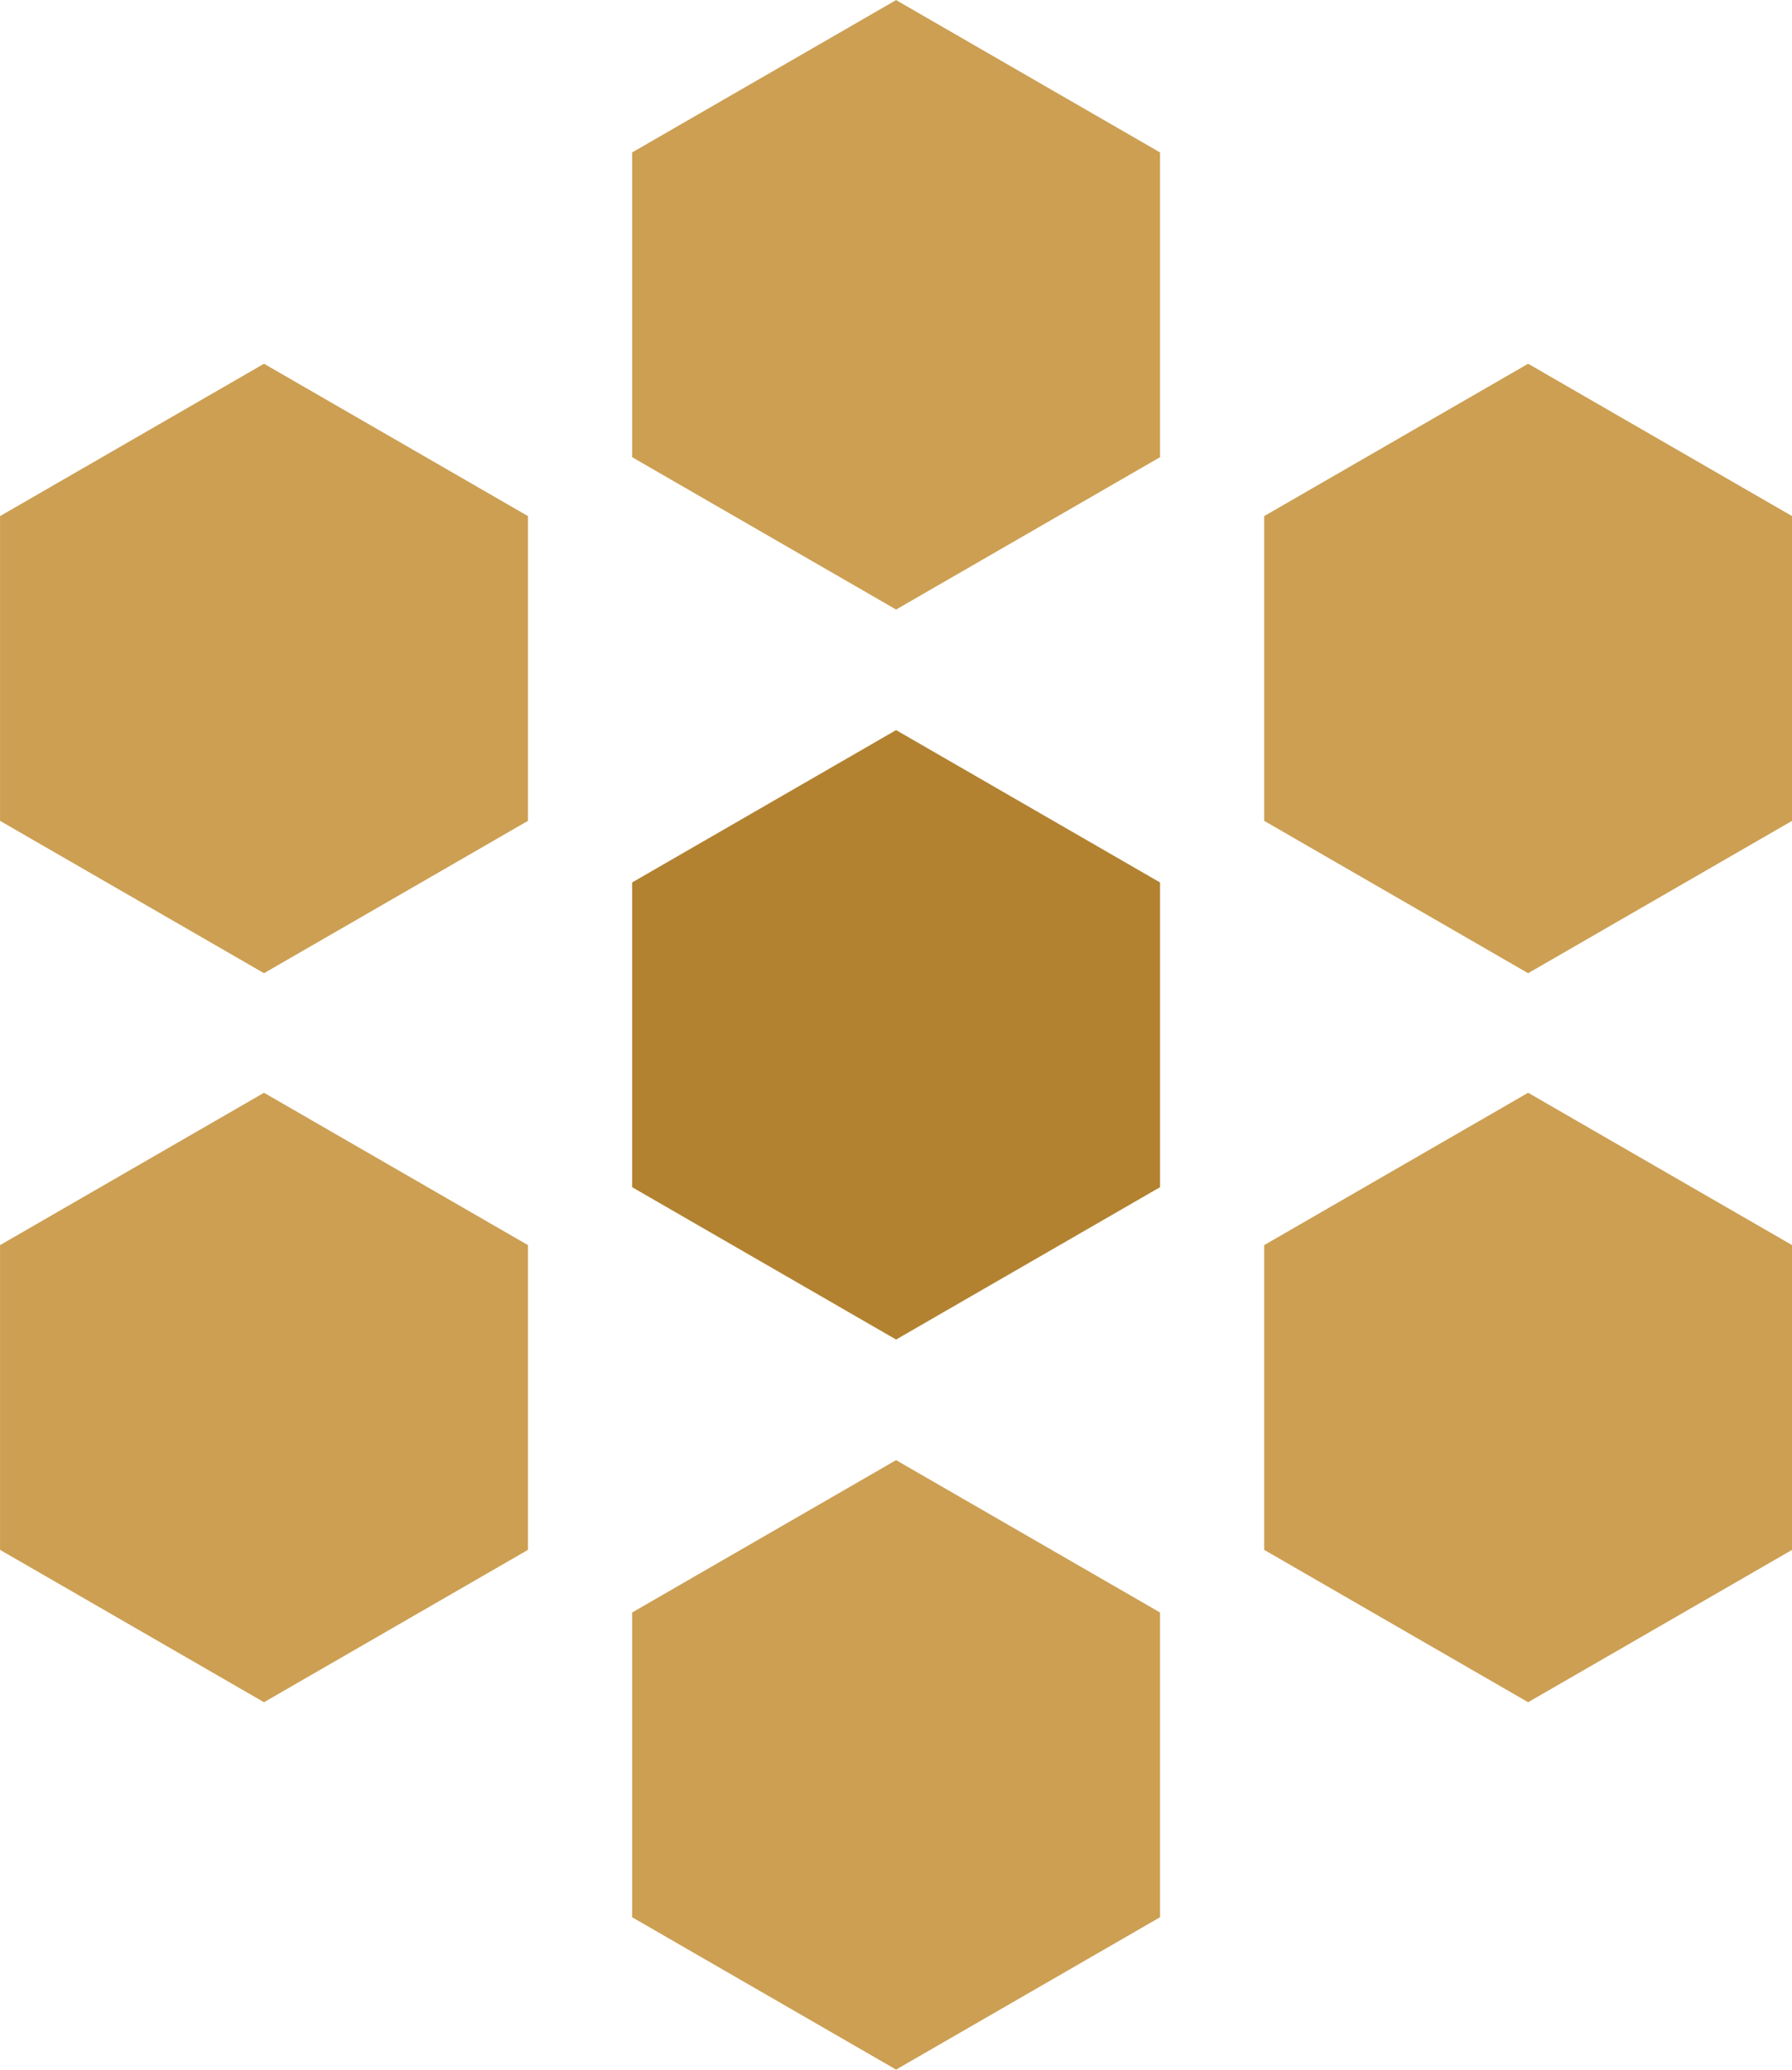
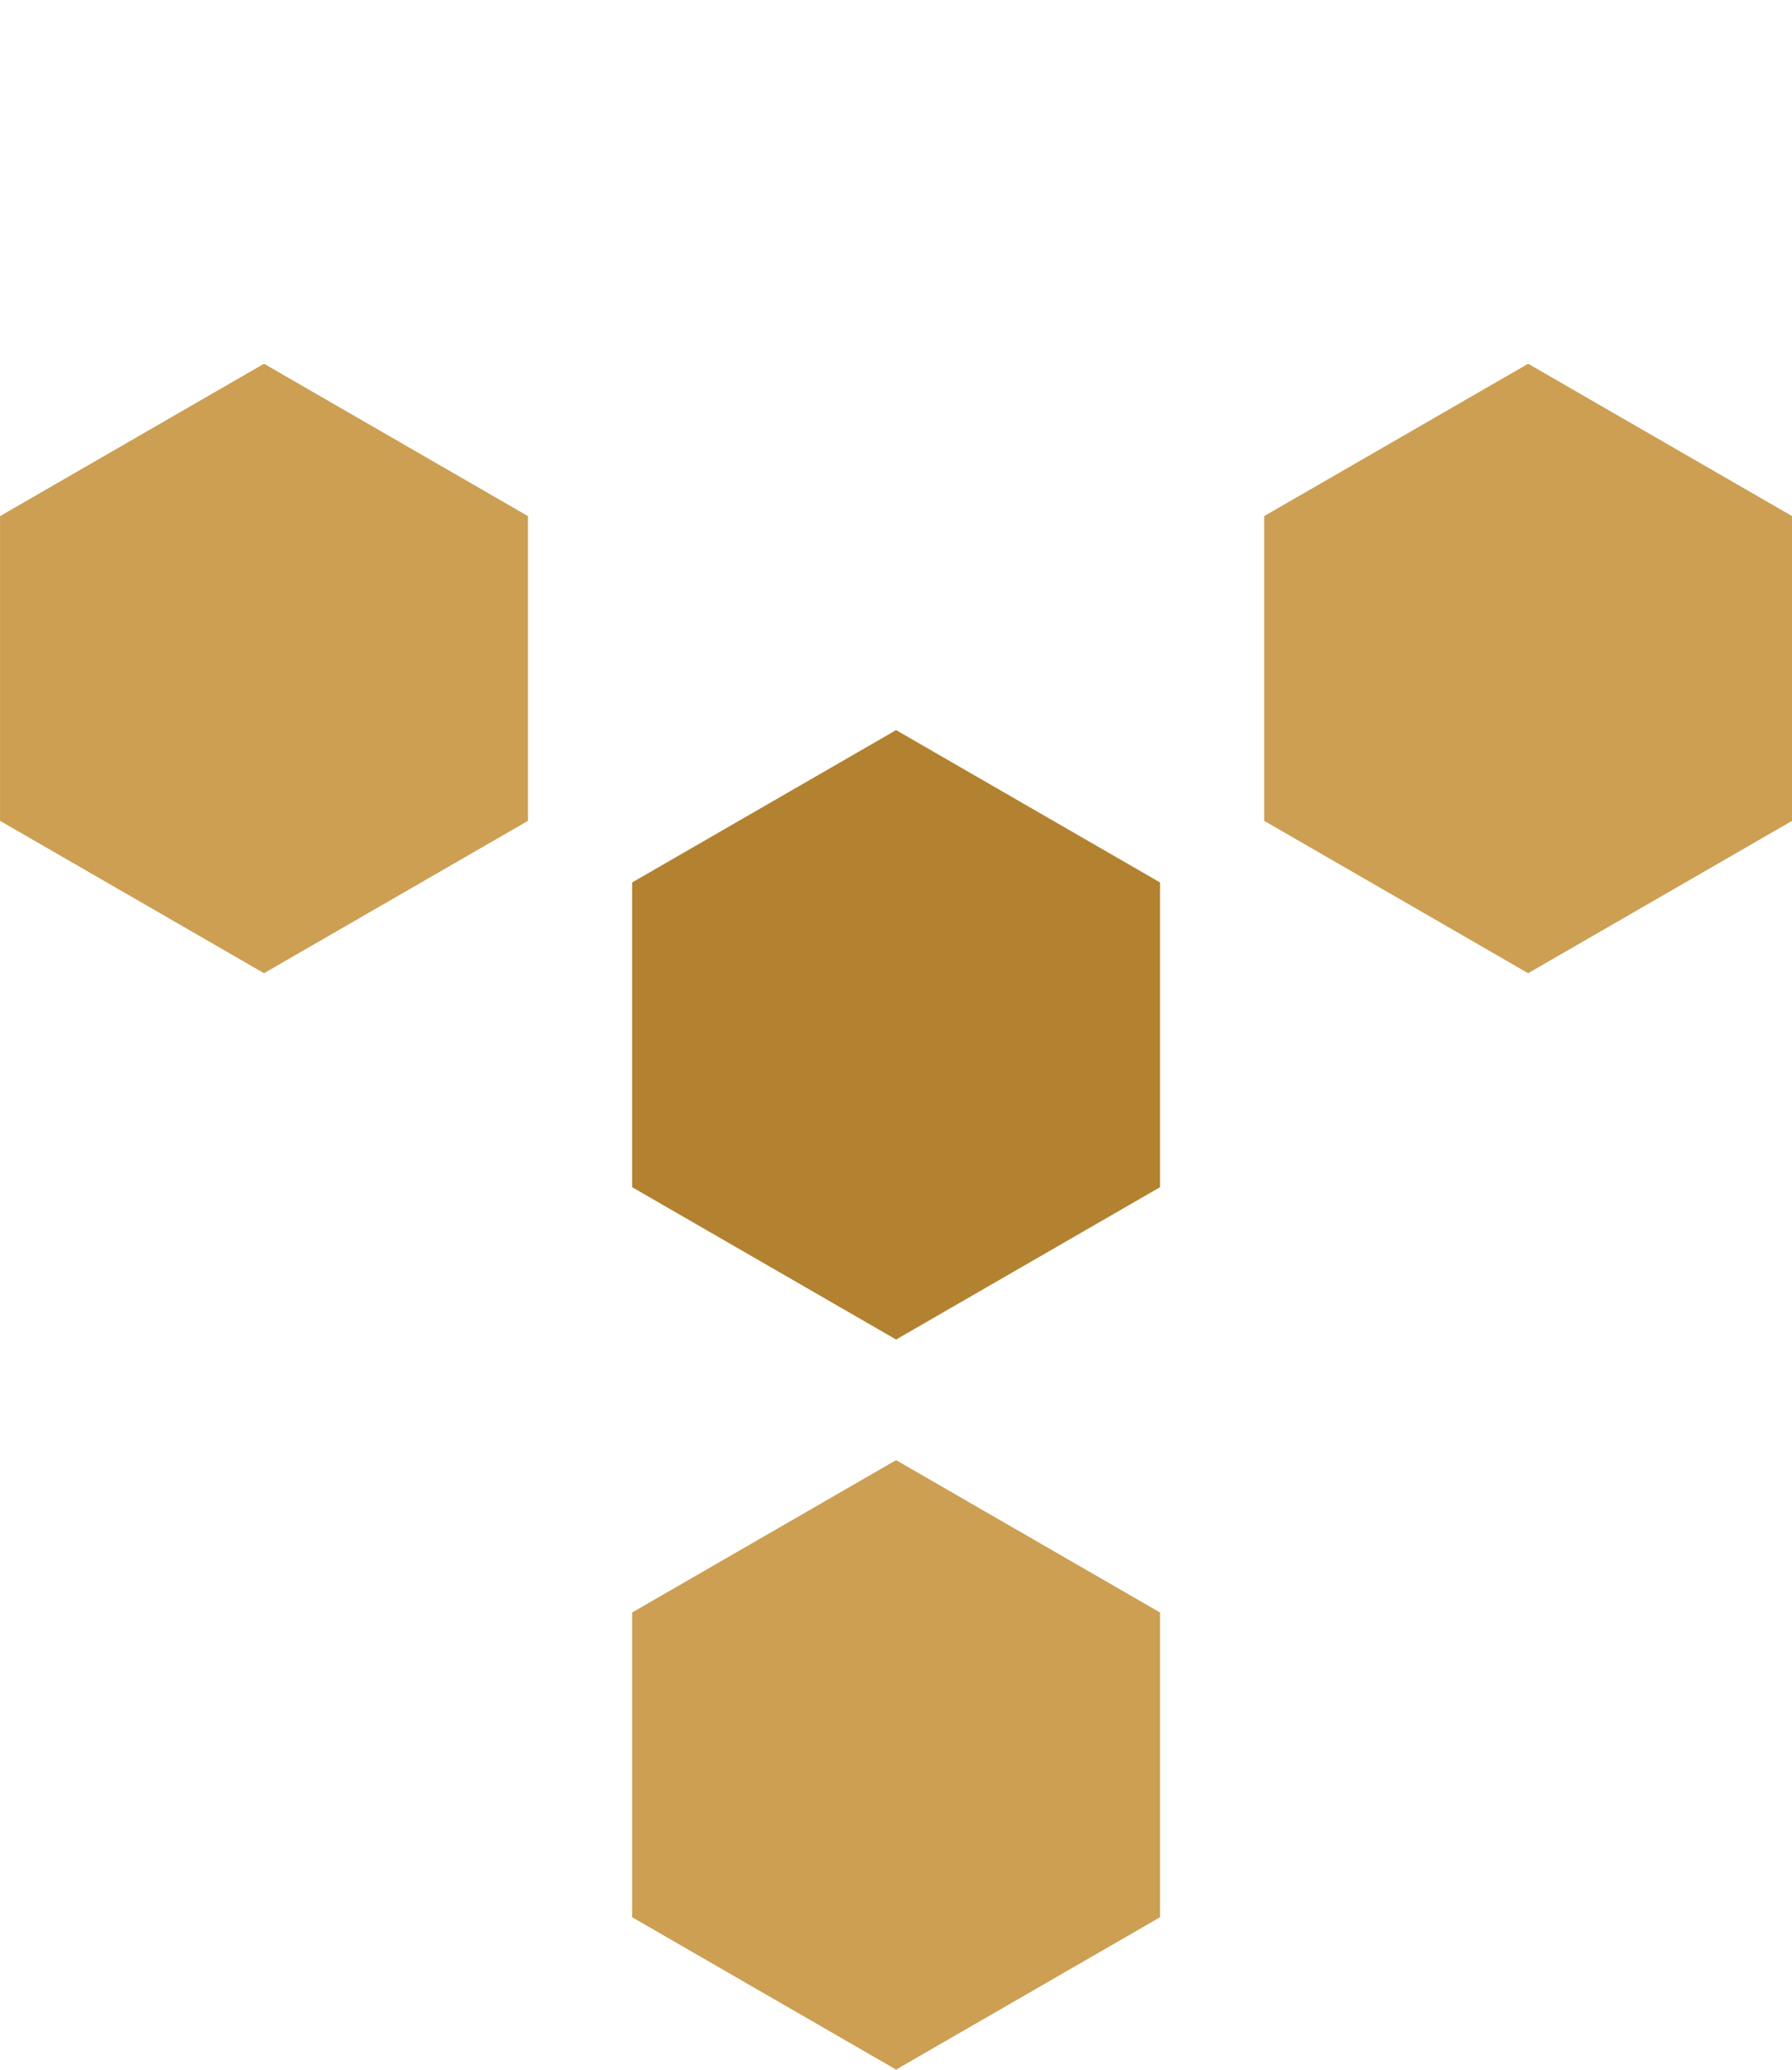
<svg xmlns="http://www.w3.org/2000/svg" width="40" height="46.188" viewBox="0 0 40 46.188">
  <g id="Group_2744" data-name="Group 2744" transform="translate(-53 -2555.475)">
    <path id="Path_9477" data-name="Path 9477" d="M189.1,831.23v6.8l5.892,3.4,5.892-3.4v-6.8l-5.892-3.4Z" transform="translate(-121.99 1743.937)" fill="#b28231" />
    <path id="Path_9478" data-name="Path 9478" d="M212.3,817.787v6.8l5.892,3.4,5.892-3.4v-6.8l-5.892-3.4Z" transform="translate(-131.082 1749.205)" fill="#cc9f53" />
    <path id="Path_9479" data-name="Path 9479" d="M165.9,817.787v6.8l5.892,3.4,5.892-3.4v-6.8l-5.892-3.4Z" transform="translate(-112.899 1749.205)" fill="#cc9f53" />
-     <path id="Path_9480" data-name="Path 9480" d="M189.1,804.442v6.8l5.892,3.4,5.892-3.4v-6.8l-5.892-3.4Z" transform="translate(-121.99 1754.435)" fill="#cc9f53" />
-     <path id="Path_9481" data-name="Path 9481" d="M212.3,844.538v6.8l5.892,3.4,5.892-3.4v-6.8l-5.892-3.4Z" transform="translate(-131.082 1738.722)" fill="#cc9f53" />
    <path id="Path_9482" data-name="Path 9482" d="M189.1,858.018v6.8l5.892,3.4,5.892-3.4v-6.8l-5.892-3.4Z" transform="translate(-121.99 1733.44)" fill="#cc9f53" />
-     <path id="Path_9483" data-name="Path 9483" d="M165.9,844.538v6.8l5.892,3.4,5.892-3.4v-6.8l-5.892-3.4Z" transform="translate(-112.899 1738.722)" fill="#cc9f53" />
  </g>
</svg>